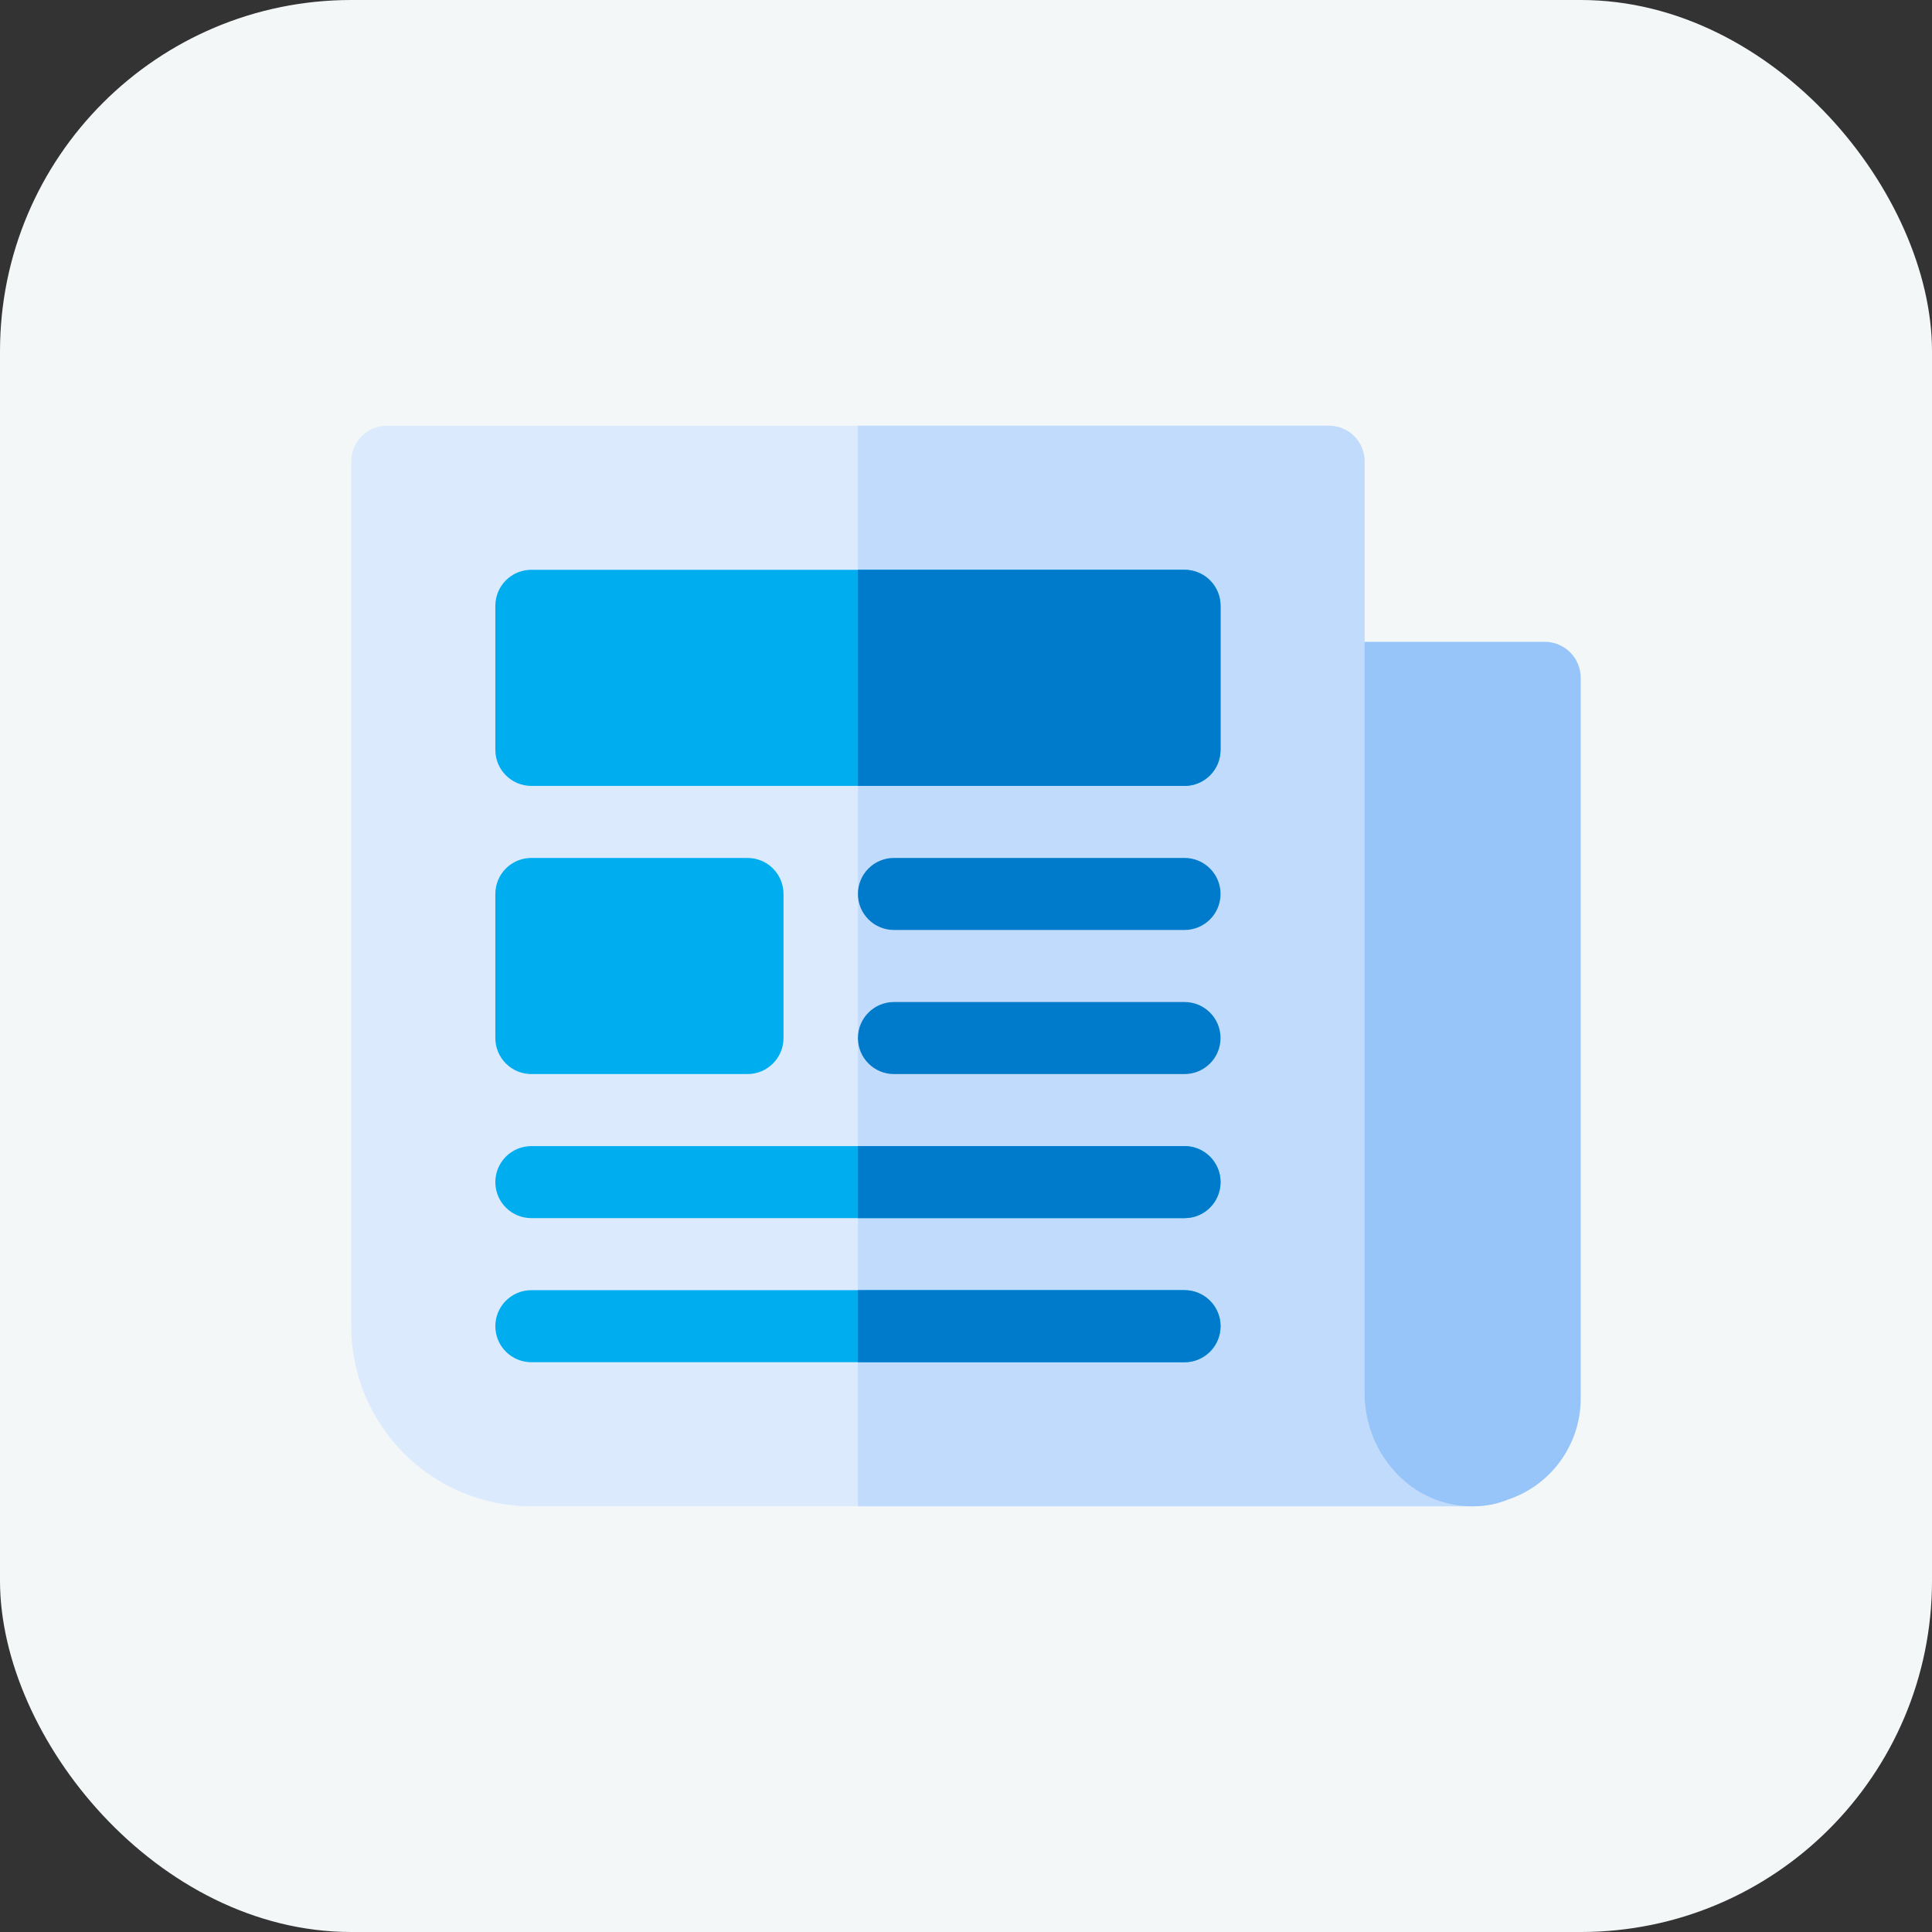
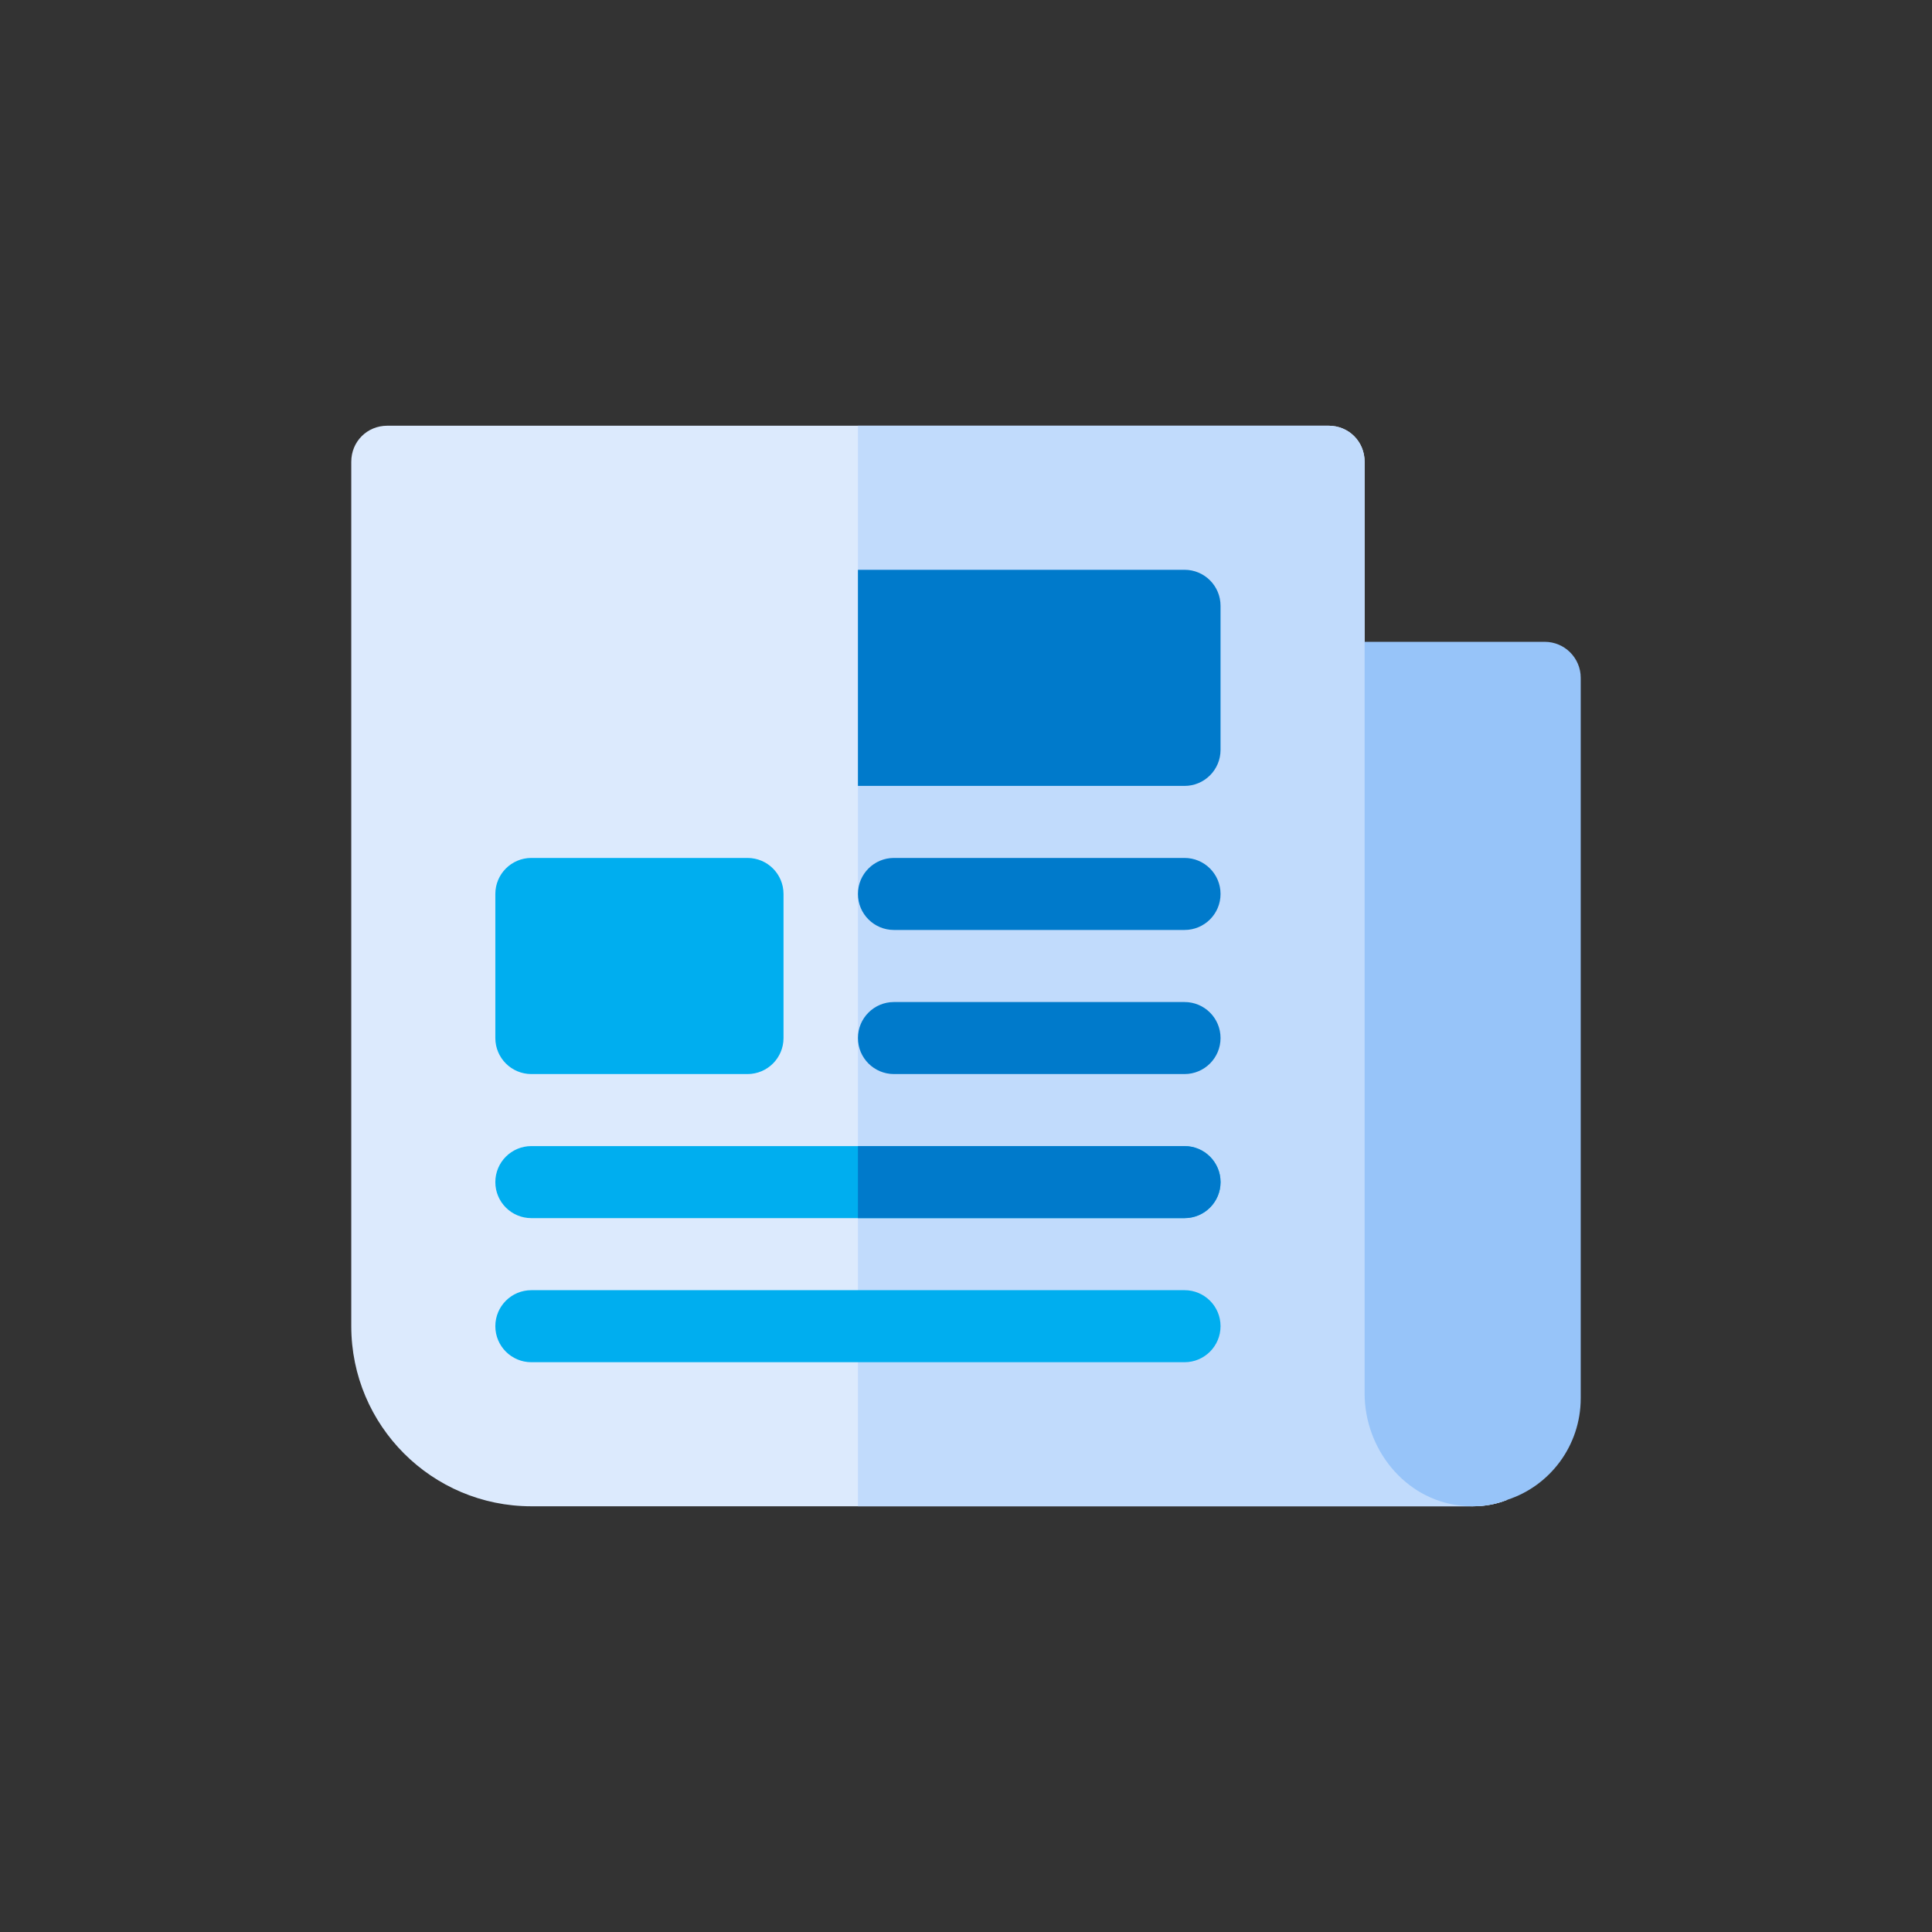
<svg xmlns="http://www.w3.org/2000/svg" width="88" height="88" viewBox="0 0 88 88" fill="none">
  <rect x="0" y="0" width="88" height="88" fill="#333333" stroke="none" />
-   <rect width="88" height="88" rx="16" fill="#F3F7F8" />
  <path d="M68.653 68.314C68.161 68.511 67.636 68.609 67.078 68.609H24.203C19.675 68.609 16 64.934 16 60.406V21.031C16 20.112 16.722 19.391 17.641 19.391H60.516C61.434 19.391 62.156 20.112 62.156 21.031V29.234L65.438 60.406L68.653 68.314Z" fill="#DCEAFD" />
  <path d="M39.078 68.609H67.078C67.636 68.609 68.161 68.511 68.653 68.314L65.438 60.406L62.156 29.234V21.031C62.156 20.112 61.434 19.391 60.516 19.391H39.078V68.609Z" fill="#C1DBFC" />
  <path d="M70.359 29.234C71.265 29.234 72 29.969 72 30.875V63.688C72 65.853 70.589 67.691 68.653 68.314C67.99 68.579 67.266 68.666 66.484 68.573C63.976 68.276 62.156 65.99 62.156 63.464V29.234H70.359Z" fill="#97C4F9" />
  <path d="M34.047 48.922H24.203C23.296 48.922 22.562 48.188 22.562 47.281V40.719C22.562 39.812 23.296 39.078 24.203 39.078H34.047C34.954 39.078 35.688 39.812 35.688 40.719V47.281C35.688 48.188 34.954 48.922 34.047 48.922Z" fill="#00AEEF" />
-   <path d="M53.953 35.797H24.203C23.296 35.797 22.562 35.063 22.562 34.156V27.594C22.562 26.687 23.296 25.953 24.203 25.953H53.953C54.86 25.953 55.594 26.687 55.594 27.594V34.156C55.594 35.063 54.86 35.797 53.953 35.797Z" fill="#00AEEF" />
  <path d="M53.953 48.922H40.719C39.812 48.922 39.078 48.188 39.078 47.281C39.078 46.374 39.812 45.641 40.719 45.641H53.953C54.86 45.641 55.594 46.374 55.594 47.281C55.594 48.188 54.86 48.922 53.953 48.922Z" fill="#007ACB" />
  <path d="M53.953 55.484H24.203C23.296 55.484 22.562 54.751 22.562 53.844C22.562 52.937 23.296 52.203 24.203 52.203H53.953C54.86 52.203 55.594 52.937 55.594 53.844C55.594 54.751 54.86 55.484 53.953 55.484Z" fill="#00AEEF" />
  <path d="M53.953 62.047H24.203C23.296 62.047 22.562 61.313 22.562 60.406C22.562 59.499 23.296 58.766 24.203 58.766H53.953C54.86 58.766 55.594 59.499 55.594 60.406C55.594 61.313 54.86 62.047 53.953 62.047Z" fill="#00AEEF" />
  <path d="M53.953 42.359H40.719C39.812 42.359 39.078 41.626 39.078 40.719C39.078 39.812 39.812 39.078 40.719 39.078H53.953C54.86 39.078 55.594 39.812 55.594 40.719C55.594 41.626 54.86 42.359 53.953 42.359Z" fill="#007ACB" />
-   <path d="M39.078 62.047H53.953C54.86 62.047 55.594 61.313 55.594 60.406C55.594 59.499 54.86 58.766 53.953 58.766H39.078V62.047Z" fill="#007ACB" />
  <path d="M39.078 55.484H53.953C54.86 55.484 55.594 54.751 55.594 53.844C55.594 52.937 54.86 52.203 53.953 52.203H39.078V55.484Z" fill="#007ACB" />
  <path d="M39.078 35.797H53.953C54.86 35.797 55.594 35.063 55.594 34.156V27.594C55.594 26.687 54.86 25.953 53.953 25.953H39.078V35.797Z" fill="#007ACB" />
</svg>